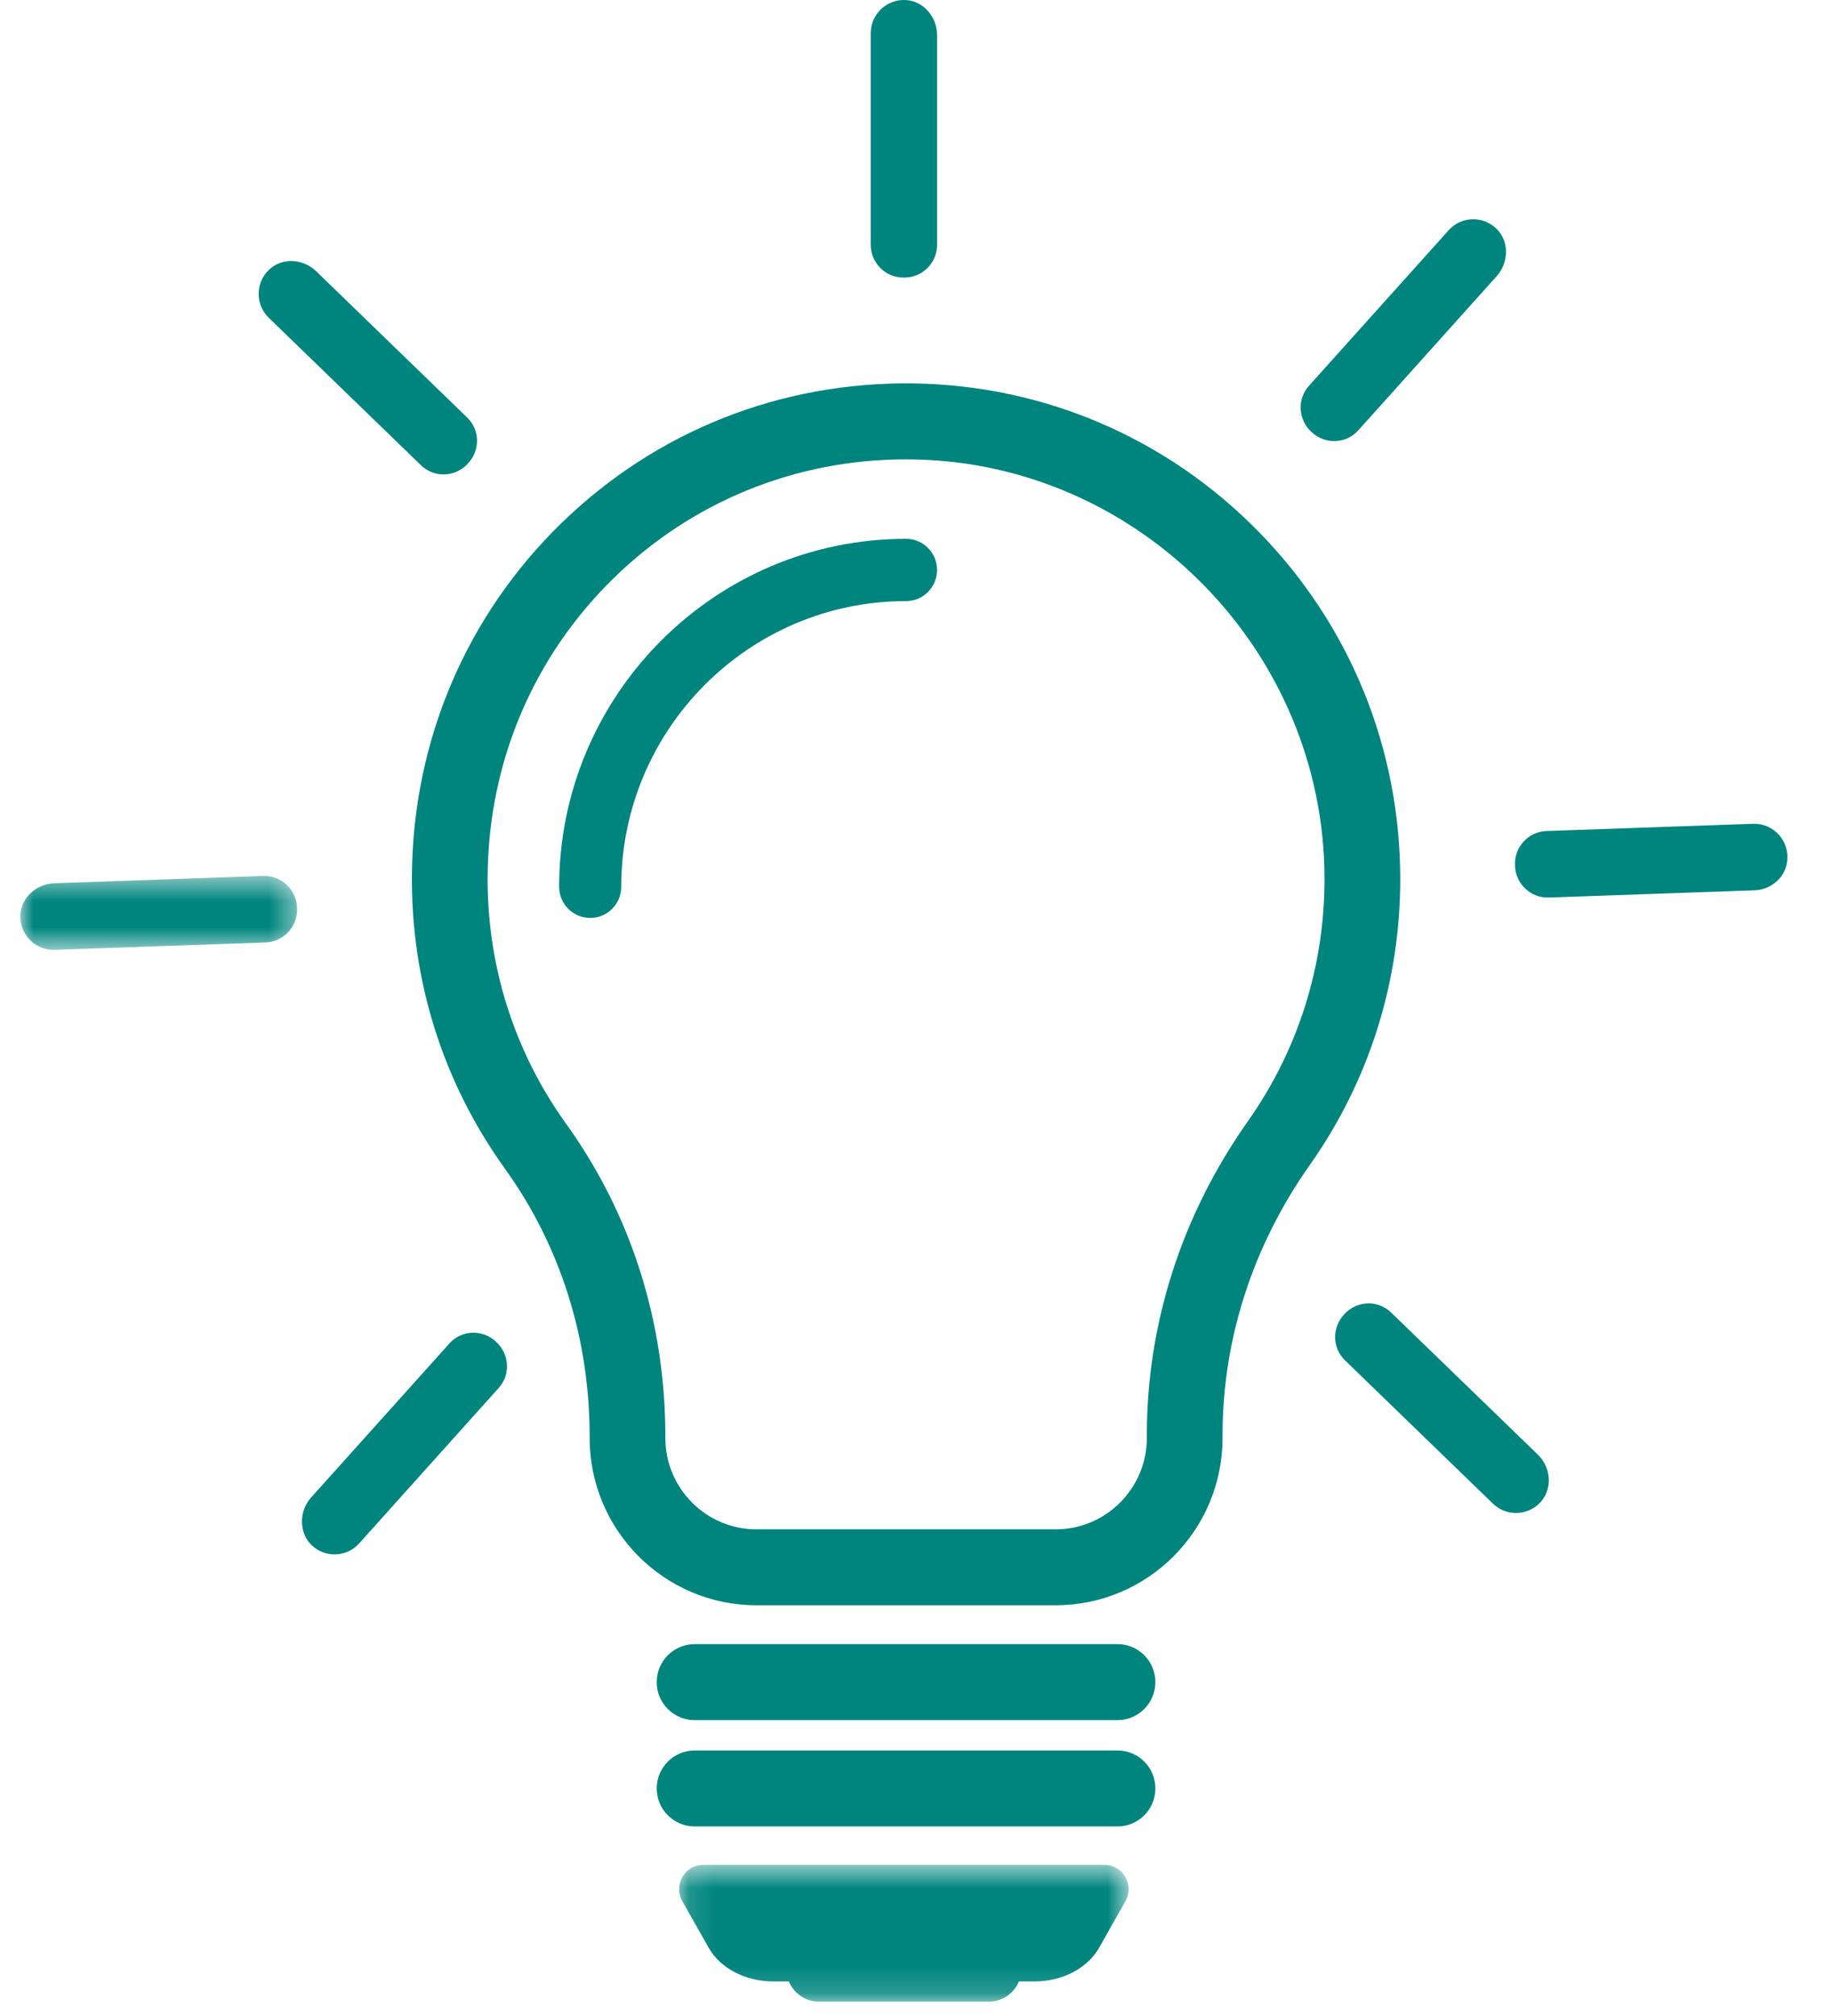
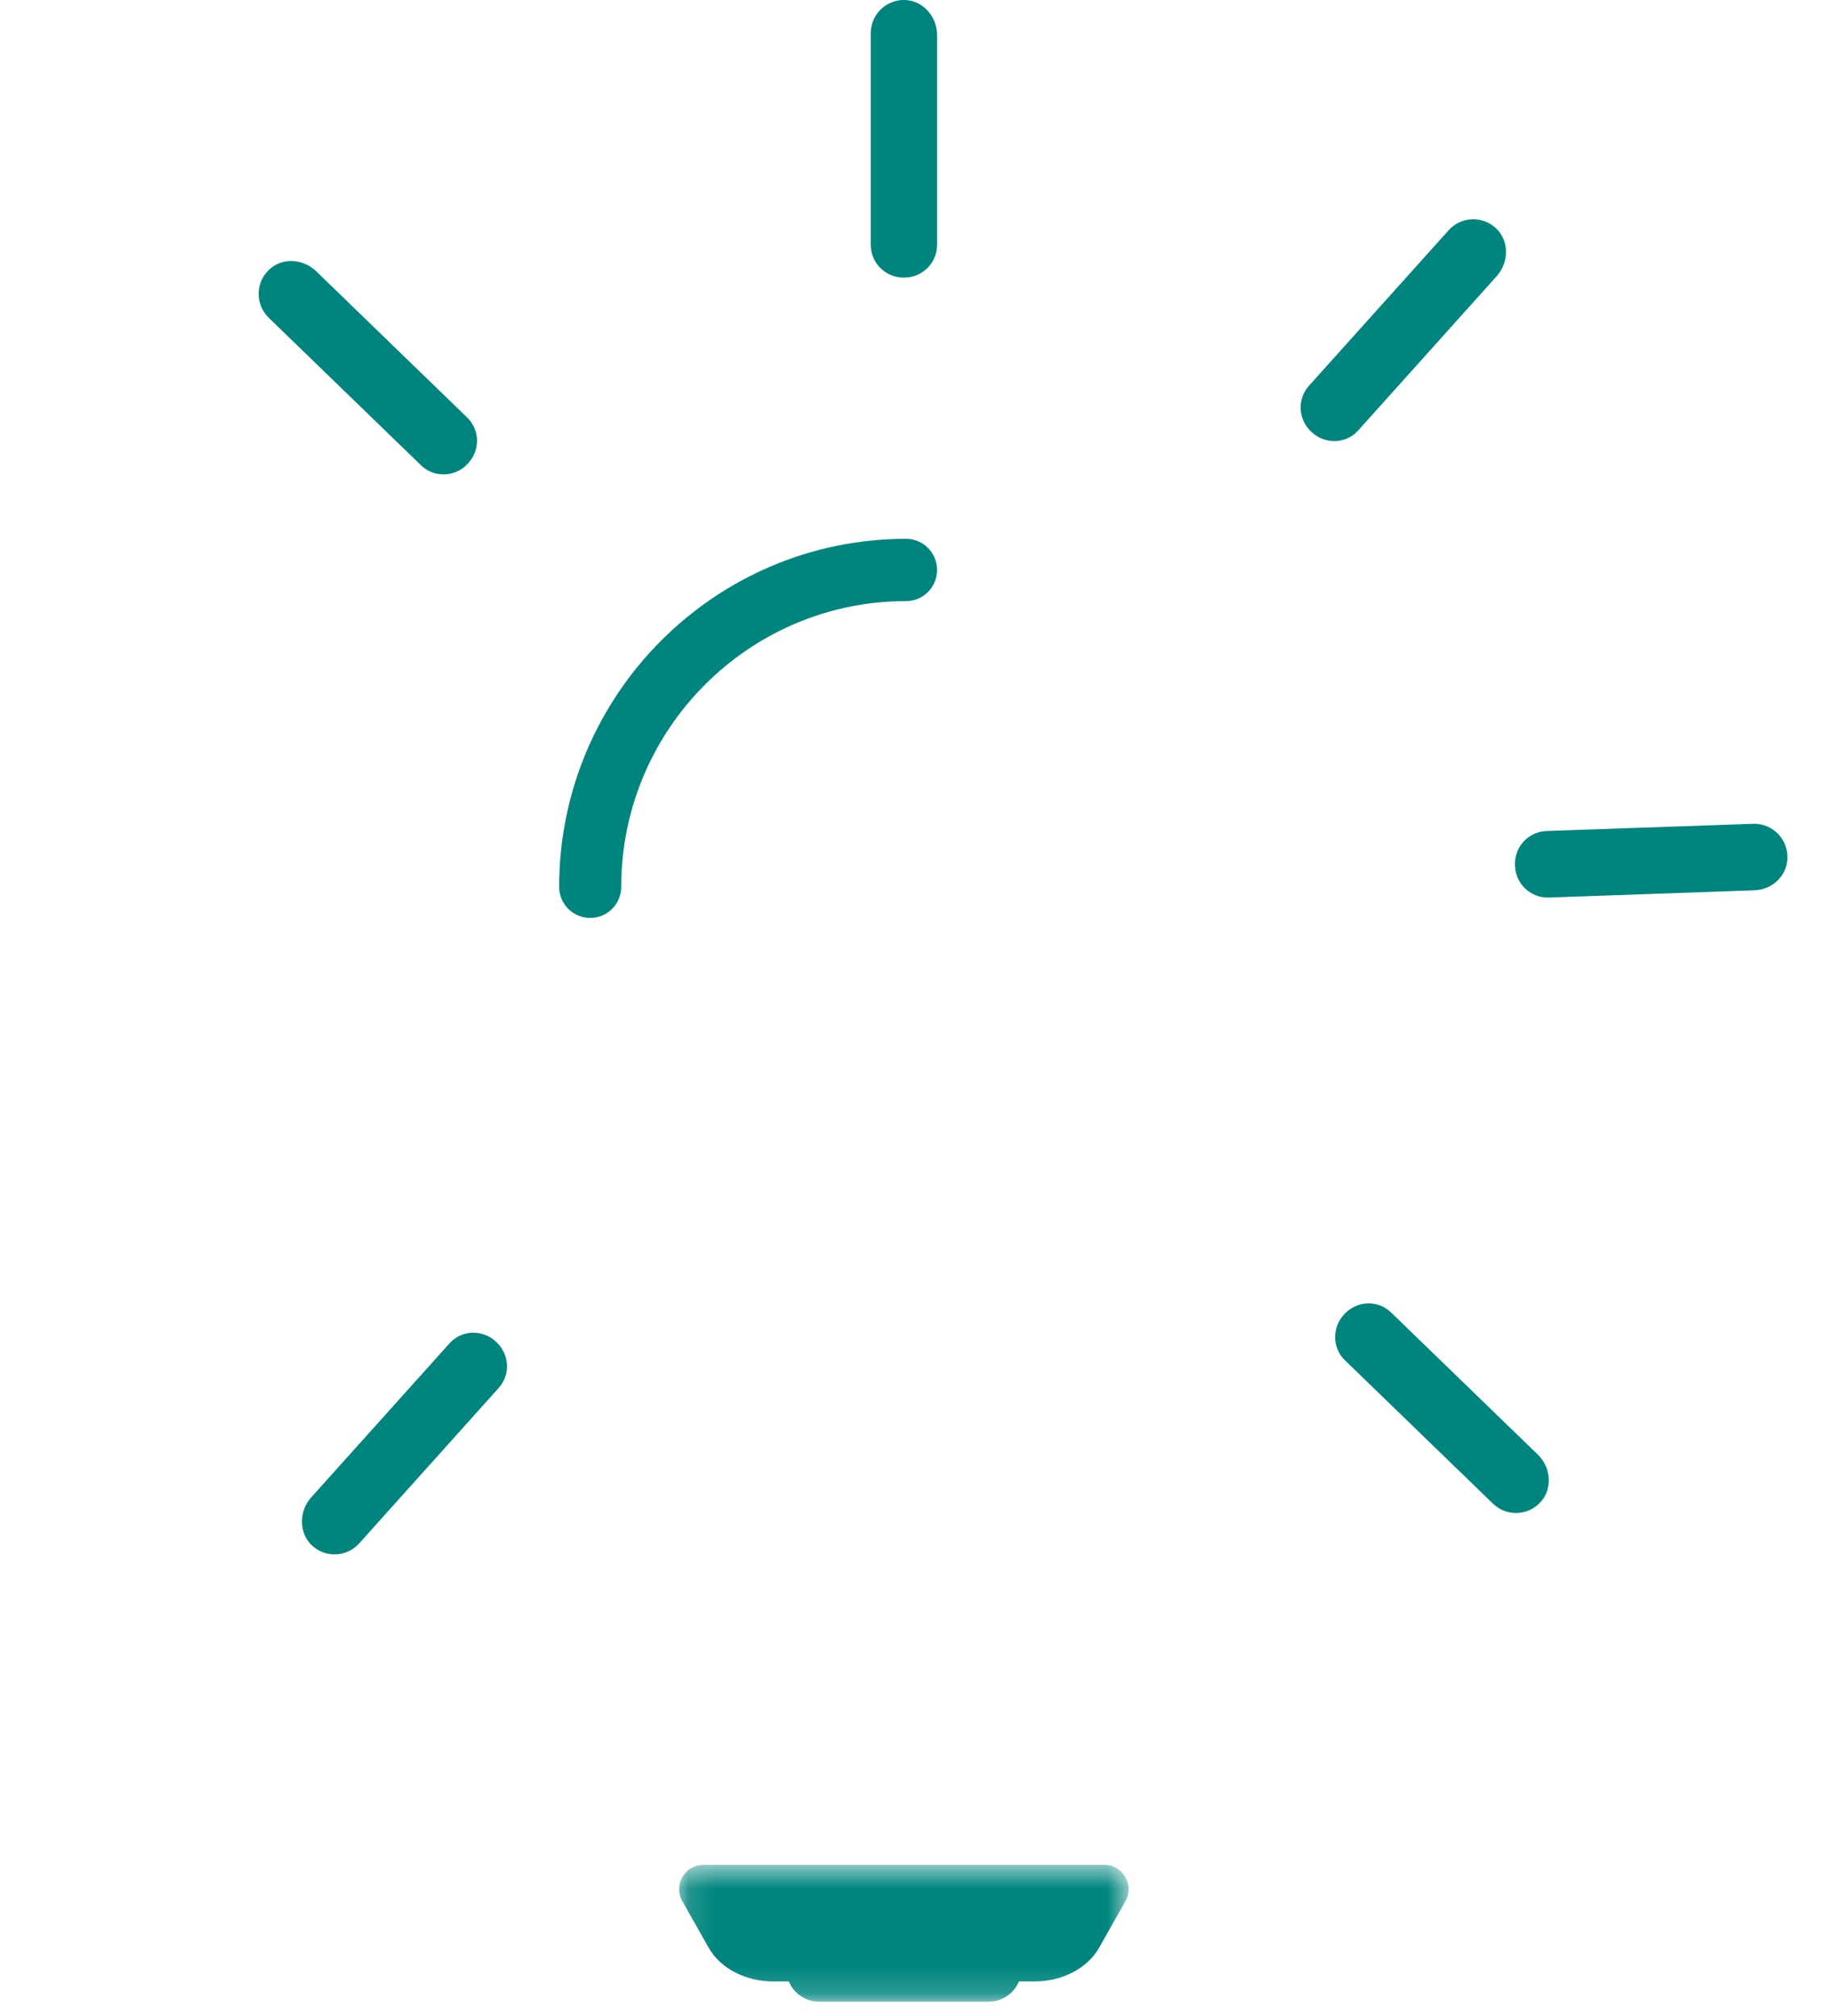
<svg xmlns="http://www.w3.org/2000/svg" xmlns:xlink="http://www.w3.org/1999/xlink" width="70" height="77" viewBox="0 0 70 77">
  <defs>
    <path id="q2wdm8p1xa" d="M0.131 0.605L17.307 0.605 17.307 5.83 0.131 5.83z" />
-     <path id="yrvcf3ortc" d="M0 0.526L10.574 0.526 10.574 3.35 0 3.35z" />
+     <path id="yrvcf3ortc" d="M0 0.526z" />
  </defs>
  <g fill="none" fill-rule="evenodd">
    <g>
      <g>
-         <path fill="#00857E" d="M33.838 17.545c-4.205 0-8.158 1.602-11.16 4.53-3.061 2.984-4.774 7.003-4.823 11.312-.04 3.458 1 6.76 3.01 9.553 2.473 3.441 3.78 7.562 3.78 11.925v.06c0 1.921 1.56 3.487 3.477 3.487h11.44c1.918 0 3.48-1.566 3.48-3.487v-.106c0-4.266 1.333-8.413 3.86-11.992 1.917-2.715 2.929-5.914 2.929-9.25 0-8.699-7.055-15.89-15.724-16.03-.09-.002-.179-.002-.27-.002m5.725 43.767h-11.44c-3.512 0-6.37-2.864-6.37-6.387v-.06c0-3.748-1.119-7.285-3.236-10.226-2.373-3.301-3.602-7.203-3.555-11.284.06-5.089 2.081-9.835 5.699-13.361 3.62-3.532 8.407-5.427 13.492-5.349 4.98.08 9.649 2.086 13.146 5.647 3.5 3.563 5.427 8.28 5.427 13.285 0 3.94-1.195 7.719-3.46 10.926-2.179 3.087-3.33 6.654-3.33 10.316v.106c0 3.523-2.859 6.387-6.373 6.387M41.922 65.7h-16.16c-.797 0-1.447-.65-1.447-1.452 0-.802.65-1.451 1.448-1.451h16.16c.799 0 1.445.649 1.445 1.45 0 .803-.646 1.452-1.446 1.452M41.922 69.76h-16.16c-.797 0-1.447-.65-1.447-1.452 0-.8.65-1.45 1.448-1.45h16.16c.799 0 1.445.65 1.445 1.45 0 .802-.646 1.452-1.446 1.452" transform="translate(-275 -455) translate(275.778 455)" />
        <g transform="translate(-275 -455) translate(275.778 455) translate(25.04 70.622)">
          <mask id="tflonfzqnb" fill="#fff">
            <use xlink:href="#q2wdm8p1xa" />
          </mask>
          <path fill="#00857E" d="M16.38.605H1.058c-.711 0-1.155.768-.805 1.39l1.012 1.784c.444.78 1.406 1.28 2.466 1.28h.592c.19.452.635.772 1.156.772h6.482c.519 0 .966-.32 1.153-.772h.593c1.06 0 2.022-.5 2.466-1.28l1.011-1.785c.352-.62-.093-1.389-.804-1.389" mask="url(#tflonfzqnb)" />
        </g>
        <path fill="#00857E" d="M21.774 35.061c-.656 0-1.187-.532-1.187-1.188 0-7.33 5.948-13.293 13.255-13.293.656 0 1.185.532 1.185 1.19 0 .656-.529 1.189-1.185 1.189-6 0-10.883 4.894-10.883 10.914 0 .656-.53 1.188-1.185 1.188M17.076 17.732l.016-.019c.48-.498.478-1.285-.02-1.766l-5.767-5.585c-.494-.48-1.294-.538-1.795-.067-.537.5-.537 1.34-.018 1.844l5.82 5.636c.497.48 1.285.456 1.764-.043M51.119 16.44l5.292-5.893c.457-.51.487-1.314.003-1.799-.52-.519-1.357-.494-1.841.047l-5.34 5.944c-.461.517-.406 1.309.113 1.771l.018.017c.514.457 1.296.425 1.755-.087M35.028 9.35V1.342c0-.688-.516-1.304-1.2-1.341-.731-.038-1.336.544-1.336 1.269v8.078c0 .696.563 1.257 1.257 1.254h.032c.69-.002 1.247-.563 1.247-1.254" transform="translate(-275 -455) translate(275.778 455)" />
        <g transform="translate(-275 -455) translate(275.778 455) translate(0 32.93)">
          <mask id="d2mctdpn1d" fill="#fff">
            <use xlink:href="#yrvcf3ortc" />
          </mask>
-           <path fill="#00857E" d="M9.28.526l-7.988.28C.614.83.022 1.356 0 2.038c-.02.726.56 1.312 1.267 1.312h.045l8.056-.283c.686-.025 1.224-.599 1.206-1.289-.002-.01-.002-.021-.002-.031C10.555 1.05 9.974.503 9.28.527" mask="url(#d2mctdpn1d)" />
        </g>
        <path fill="#00857E" d="M50.61 50.172c-.005.007-.012.012-.018.018-.478.5-.476 1.286.02 1.766l5.656 5.476c.245.237.562.356.88.356.357 0 .712-.15.966-.448.44-.518.359-1.306-.13-1.78l-5.61-5.431c-.497-.48-1.285-.456-1.764.043M66.208 31.464l-7.894.276c-.69.024-1.229.604-1.205 1.297l.001.032c.022.693.603 1.236 1.294 1.212l7.856-.276c.606-.022 1.142-.452 1.24-1.051.137-.824-.51-1.517-1.292-1.49M16.396 51.31l-5.29 5.89c-.478.533-.468 1.4.076 1.865.24.204.53.305.822.305.347 0 .693-.143.943-.422l5.332-5.938c.46-.512.409-1.295-.1-1.759-.005-.006-.01-.012-.017-.017-.512-.468-1.304-.441-1.766.076" transform="translate(-275 -455) translate(275.778 455)" />
      </g>
    </g>
  </g>
</svg>